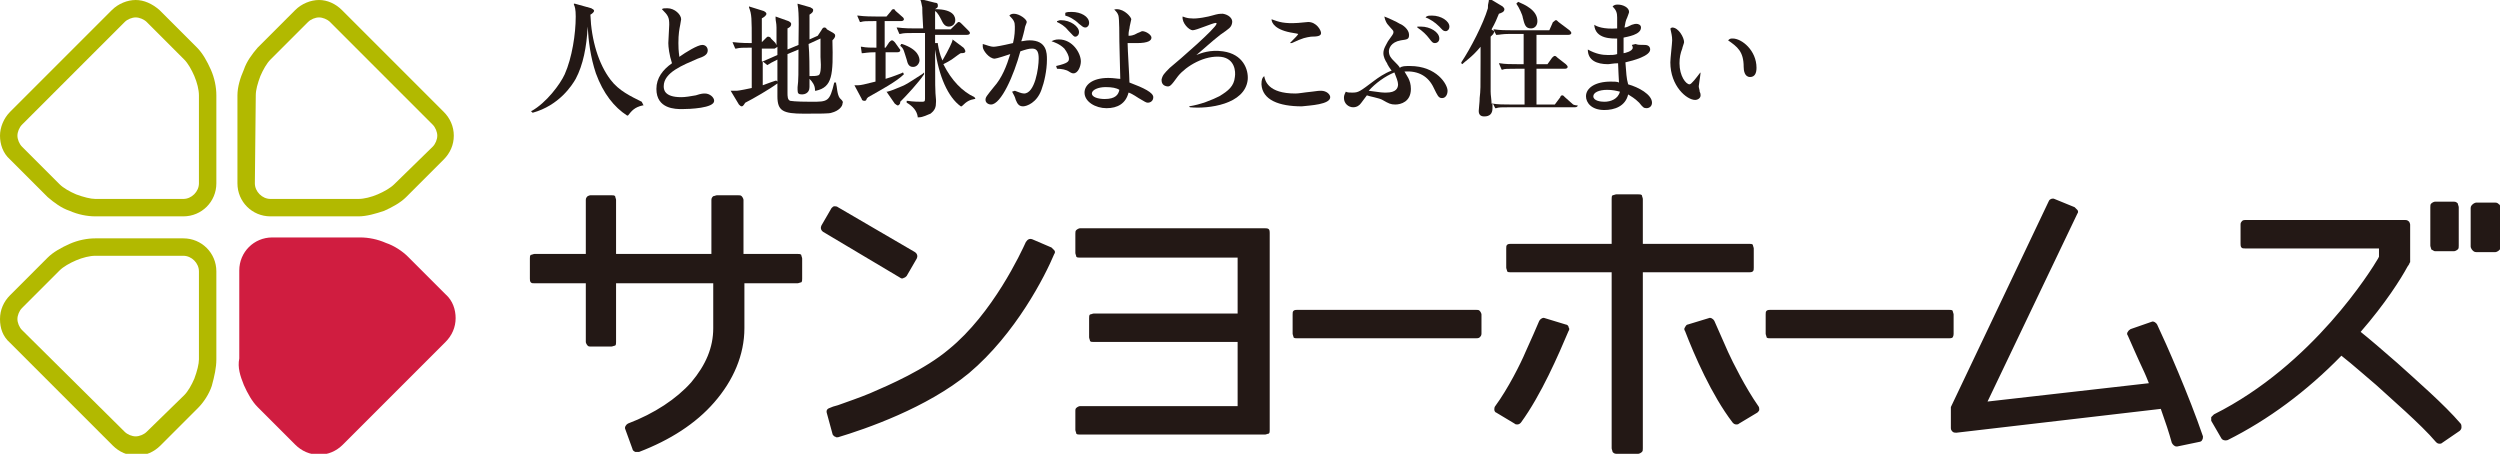
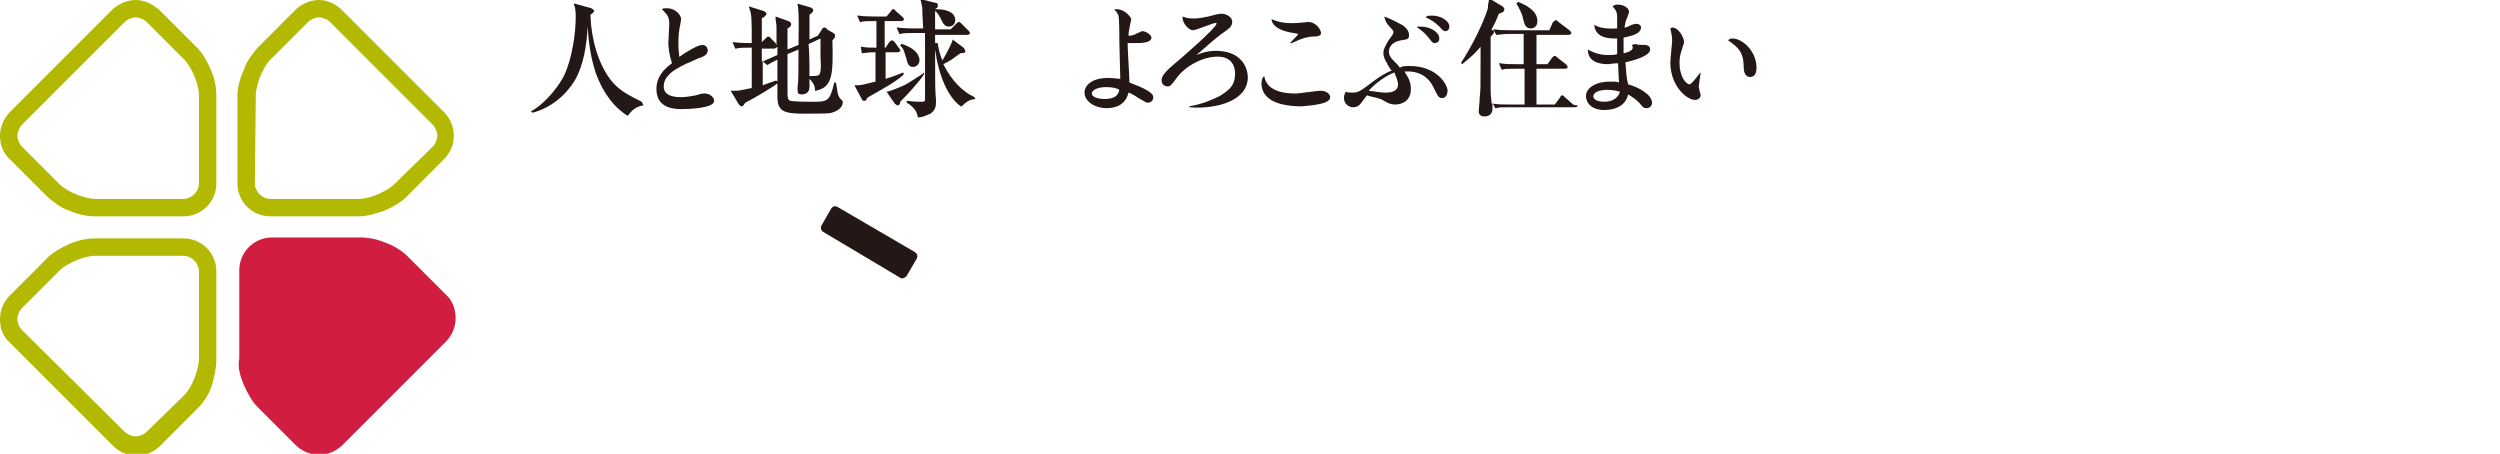
<svg xmlns="http://www.w3.org/2000/svg" version="1.1" id="_レイヤー_2" x="0px" y="0px" viewBox="0 0 272.7 49.5" style="enable-background:new 0 0 272.7 49.5;" xml:space="preserve">
  <style type="text/css">
	.st0{fill:#B2B900;}
	.st1{fill:#D01D40;}
	.st2{fill:#231815;}
</style>
  <g id="_レイヤー_1-2">
    <path class="st0" d="M23,7.6c-0.4-0.9-0.9-1.8-1.5-2.4l-4.1-4.1C16.6,0.4,15.7,0,14.8,0s-1.9,0.4-2.6,1.1L1.1,12.2   C0.4,12.9,0,13.9,0,14.8s0.3,1.9,1.1,2.6l4.1,4.1c0.7,0.6,1.5,1.2,2.4,1.5c0.9,0.4,1.9,0.6,2.8,0.6H20c2,0,3.6-1.6,3.6-3.6v-9.6   C23.6,9.5,23.4,8.5,23,7.6L23,7.6z M21.7,20c0,0.9-0.8,1.7-1.7,1.7h-9.6c-0.5,0-1.3-0.2-2.1-0.5c-0.7-0.3-1.4-0.7-1.8-1.1L2.4,16   c-0.3-0.3-0.5-0.8-0.5-1.2s0.2-0.9,0.5-1.2L13.6,2.4c0.3-0.3,0.8-0.5,1.2-0.5c0.4,0,0.9,0.2,1.2,0.5l4.1,4.1   c0.4,0.4,0.8,1.1,1.1,1.8c0.3,0.7,0.5,1.5,0.5,2.1V20z" />
    <path class="st0" d="M23.6,39.2v-9.6c0-2-1.6-3.6-3.6-3.6h-9.6c-0.9,0-1.9,0.2-2.8,0.6c-0.9,0.4-1.8,0.9-2.4,1.5l-4.1,4.1   C0.4,32.9,0,33.8,0,34.8s0.3,1.9,1.1,2.6l11.2,11.2c0.7,0.7,1.6,1.1,2.6,1.1s1.9-0.4,2.6-1.1l4.1-4.1c0.6-0.6,1.2-1.5,1.5-2.4   C23.4,41,23.6,40.1,23.6,39.2L23.6,39.2z M21.7,39.2c0,0.5-0.2,1.3-0.5,2.1c-0.3,0.7-0.7,1.4-1.1,1.8L16,47.1   c-0.3,0.3-0.8,0.5-1.2,0.5c-0.4,0-0.9-0.2-1.2-0.5L2.4,36c-0.3-0.3-0.5-0.8-0.5-1.2c0-0.4,0.2-0.9,0.5-1.2l4.1-4.1   c0.4-0.4,1.1-0.8,1.8-1.1c0.7-0.3,1.5-0.5,2.1-0.5H20c0.9,0,1.7,0.8,1.7,1.7L21.7,39.2L21.7,39.2z" />
    <path class="st1" d="M26.6,42c0.4,0.9,0.9,1.8,1.5,2.4l4.1,4.1c0.7,0.7,1.6,1.1,2.6,1.1s1.9-0.4,2.6-1.1l11.2-11.2   c0.7-0.7,1.1-1.6,1.1-2.6c0-0.9-0.3-1.9-1.1-2.6l-4.1-4.1c-0.6-0.6-1.5-1.2-2.4-1.5c-0.9-0.4-1.9-0.6-2.8-0.6h-9.6   c-2,0-3.6,1.6-3.6,3.6v9.6C25.9,40.1,26.2,41,26.6,42L26.6,42z" />
    <path class="st0" d="M25.9,10.4V20c0,2,1.6,3.6,3.6,3.6h9.6c0.9,0,1.9-0.3,2.8-0.6c0.9-0.4,1.8-0.9,2.4-1.5l4.1-4.1   c0.7-0.7,1.1-1.6,1.1-2.6s-0.4-1.9-1.1-2.6L37.3,1.1C36.6,0.4,35.7,0,34.8,0c-0.9,0-1.9,0.4-2.6,1.1l-4.1,4.1   c-0.6,0.7-1.2,1.5-1.5,2.4C26.2,8.5,25.9,9.5,25.9,10.4L25.9,10.4z M27.9,10.4c0-0.6,0.2-1.3,0.5-2.1c0.3-0.7,0.7-1.4,1.1-1.8   l4.1-4.1c0.3-0.3,0.8-0.5,1.2-0.5c0.4,0,0.9,0.2,1.2,0.5l11.2,11.2c0.3,0.3,0.5,0.8,0.5,1.2s-0.2,0.9-0.5,1.2L43,20.1   c-0.4,0.4-1.1,0.8-1.8,1.1c-0.7,0.3-1.5,0.5-2.1,0.5h-9.6c-0.9,0-1.7-0.8-1.7-1.7L27.9,10.4L27.9,10.4z" />
-     <path class="st2" d="M114.7,27l-2.1-0.9c-0.3-0.1-0.5,0-0.7,0.3c-0.5,1.1-3.6,7.8-8.4,11.7c-2.6,2.2-6.5,3.9-8.6,4.8   c-1.2,0.5-2.4,0.9-3.5,1.3c-0.4,0.1-0.7,0.2-0.9,0.3c-0.3,0.1-0.4,0.3-0.3,0.6l0.6,2.2c0,0.1,0.1,0.2,0.2,0.3   c0.1,0,0.2,0.1,0.2,0.1c0.1,0,0.1,0,0.2,0c3-0.9,9.7-3.2,14.3-7c5.1-4.3,8.3-10.6,9.3-13c0.1-0.1,0.1-0.3,0-0.4   C114.9,27.2,114.8,27.1,114.7,27L114.7,27z M87,27.7h-5.9v-5.9c0-0.1-0.1-0.3-0.2-0.4c-0.1-0.1-0.2-0.1-0.4-0.1h-2.3   c-0.1,0-0.3,0.1-0.4,0.1c-0.1,0.1-0.2,0.2-0.2,0.4v5.9H67.2v-5.9c0-0.1-0.1-0.3-0.1-0.4c-0.1-0.1-0.2-0.1-0.4-0.1h-2.3   c-0.1,0-0.3,0.1-0.3,0.1c-0.1,0.1-0.2,0.2-0.2,0.4v5.9h-5.6c-0.1,0-0.3,0.1-0.4,0.1c-0.1,0.1-0.1,0.2-0.1,0.4v2.2   c0,0.1,0,0.3,0.1,0.4c0.1,0.1,0.2,0.1,0.4,0.1h5.6v6.4c0,0.1,0.1,0.3,0.2,0.4c0.1,0.1,0.2,0.1,0.3,0.1h2.3c0.1,0,0.3-0.1,0.4-0.1   c0.1-0.1,0.1-0.2,0.1-0.4v-6.4h10.6v4.9c0,2.1-0.8,4-2.4,5.9c-1.6,1.8-4,3.4-6.9,4.5c-0.2,0.1-0.4,0.4-0.3,0.6l0.8,2.2   c0,0.1,0.1,0.2,0.3,0.3c0.1,0,0.1,0,0.2,0c0.1,0,0.1,0,0.2,0c3.4-1.3,6.2-3.1,8.2-5.4c2.1-2.4,3.3-5.2,3.3-8.1v-4.9H87   c0.1,0,0.3-0.1,0.4-0.1c0.1-0.1,0.1-0.2,0.1-0.4v-2.2c0-0.1-0.1-0.3-0.1-0.4C87.3,27.7,87.2,27.7,87,27.7L87,27.7z M138,24.9h-20.2   c-0.1,0-0.3,0.1-0.4,0.2c-0.1,0.1-0.1,0.2-0.1,0.4v2.1c0,0.1,0.1,0.3,0.1,0.4c0.1,0.1,0.2,0.1,0.4,0.1h17.2v6.1h-15.7   c-0.1,0-0.3,0.1-0.4,0.1c-0.1,0.1-0.1,0.2-0.1,0.4v2.1c0,0.1,0.1,0.3,0.1,0.4c0.1,0.1,0.2,0.1,0.4,0.1h15.7v7l-17.2,0   c-0.1,0-0.3,0.1-0.4,0.2c-0.1,0.1-0.1,0.2-0.1,0.3v2.1c0,0.1,0.1,0.3,0.1,0.4c0.1,0.1,0.2,0.1,0.4,0.1H138c0.1,0,0.3-0.1,0.4-0.1   c0.1-0.1,0.1-0.2,0.1-0.4V25.4c0-0.1,0-0.3-0.1-0.4C138.3,24.9,138.1,24.9,138,24.9L138,24.9z M265.6,27.4h2.1   c0.1,0,0.3-0.1,0.4-0.2c0.1-0.1,0.1-0.2,0.1-0.4v-4.2c0-0.1-0.1-0.3-0.1-0.4c-0.1-0.1-0.2-0.2-0.4-0.2h-2.1c-0.1,0-0.3,0.1-0.4,0.2   c-0.1,0.1-0.1,0.2-0.1,0.4v4.2c0,0.1,0.1,0.3,0.1,0.4C265.4,27.3,265.5,27.4,265.6,27.4z M170.8,35.4l-2.3-0.7   c-0.2-0.1-0.5,0.1-0.6,0.3c-0.3,0.7-0.9,2.1-1.5,3.4c-0.5,1.2-1.9,4-3.3,5.9c-0.1,0.1-0.1,0.3-0.1,0.4c0,0.1,0.1,0.3,0.2,0.3l2,1.2   c0.1,0.1,0.2,0.1,0.3,0.1c0.2,0,0.3-0.1,0.4-0.2c2.2-3,4.1-7.4,5.2-10c0.1-0.1,0.1-0.3,0-0.4C171.1,35.5,170.9,35.4,170.8,35.4   L170.8,35.4z M235.3,35.4c-0.1-0.2-0.4-0.4-0.6-0.3l-2.3,0.8c-0.1,0.1-0.2,0.1-0.3,0.3c-0.1,0.1-0.1,0.3,0,0.4c0.4,0.9,1,2.3,1.8,4   c0.1,0.2,0.3,0.7,0.5,1.2l0,0l-17.6,2l9.8-20.5c0.1-0.1,0.1-0.3,0-0.4c-0.1-0.1-0.2-0.2-0.3-0.3l-2.2-0.9c-0.2-0.1-0.5,0-0.6,0.2   l-10.7,22.5c0,0.1,0,0.1,0,0.2v2.1c0,0.2,0.1,0.3,0.2,0.4c0.1,0.1,0.3,0.1,0.4,0.1l22.3-2.6l0,0v0c0.5,1.4,0.9,2.6,1.2,3.7   c0.1,0.2,0.3,0.4,0.5,0.4c0,0,0.1,0,0.1,0l2.4-0.5c0.1,0,0.3-0.1,0.3-0.2c0.1-0.1,0.1-0.3,0.1-0.4   C238.8,43.2,236.3,37.5,235.3,35.4L235.3,35.4z M191.2,29.6c0.1-0.1,0.1-0.2,0.1-0.4v-2.1c0-0.1-0.1-0.3-0.1-0.4   c-0.1-0.1-0.2-0.1-0.4-0.1h-11.6v-4.9c0-0.1-0.1-0.3-0.1-0.4c-0.1-0.1-0.2-0.1-0.4-0.1h-2.4c-0.1,0-0.3,0.1-0.4,0.1   c-0.1,0.1-0.1,0.2-0.1,0.4v4.9h-11c-0.1,0-0.3,0-0.4,0.1c-0.1,0.1-0.1,0.2-0.1,0.4v2.1c0,0.1,0.1,0.3,0.1,0.4   c0.1,0.1,0.2,0.1,0.4,0.1h11l0,19.2c0,0.1,0.1,0.3,0.1,0.4c0.1,0.1,0.2,0.2,0.4,0.2h2.4c0.1,0,0.3-0.1,0.4-0.2   c0.1-0.1,0.1-0.2,0.1-0.4V29.7h11.6C190.9,29.7,191.1,29.7,191.2,29.6z M272.6,22.3c-0.1-0.1-0.2-0.2-0.4-0.2h-2.1   c-0.1,0-0.3,0.1-0.4,0.2c-0.1,0.1-0.2,0.2-0.2,0.4v4.2c0,0.1,0.1,0.3,0.2,0.4c0.1,0.1,0.2,0.2,0.4,0.2h2.1c0.1,0,0.3-0.1,0.4-0.2   c0.1-0.1,0.2-0.2,0.2-0.4v-4.2C272.7,22.5,272.7,22.3,272.6,22.3z M261.5,39.6c-1.6-1.4-3-2.6-4-3.4l0,0l0,0   c2.7-3.1,4.4-5.8,5.1-7.1l0.2-0.3c0-0.1,0.1-0.2,0.1-0.2v-4.1c0-0.1-0.1-0.3-0.1-0.3c-0.1-0.1-0.2-0.2-0.4-0.2h-17.5   c-0.1,0-0.3,0-0.4,0.2c-0.1,0.1-0.1,0.2-0.1,0.3v2.1c0,0.1,0,0.3,0.1,0.4c0.1,0.1,0.2,0.1,0.4,0.1h14.6v0.9l-0.1,0.2   c-0.7,1.2-7.1,11.6-17.9,17c-0.1,0.1-0.2,0.2-0.3,0.3c0,0.1,0,0.3,0,0.4l1.1,1.9c0.1,0.2,0.4,0.3,0.7,0.2c4.4-2.2,8.6-5.3,12.4-9.2   l0,0l0,0c1.4,1.1,2.6,2.2,3.8,3.2c1.4,1.3,4.9,4.3,6.5,6.2c0.1,0.1,0.2,0.2,0.4,0.2c0.1,0,0.2,0,0.3-0.1l1.9-1.3   c0.1-0.1,0.2-0.2,0.2-0.4c0-0.1,0-0.3-0.1-0.4C266.6,44.1,263.6,41.5,261.5,39.6L261.5,39.6z M213.1,36.4v-2.1   c0-0.1-0.1-0.3-0.1-0.4c-0.1-0.1-0.2-0.1-0.4-0.1h-19.5c-0.1,0-0.3,0-0.4,0.1c-0.1,0.1-0.1,0.2-0.1,0.4v2.1c0,0.1,0.1,0.3,0.1,0.4   c0.1,0.1,0.2,0.1,0.4,0.1h19.5c0.1,0,0.3,0,0.4-0.1C213.1,36.6,213.1,36.5,213.1,36.4z M161,33.8h-19.5c-0.1,0-0.3,0-0.4,0.1   c-0.1,0.1-0.1,0.2-0.1,0.4v2.1c0,0.1,0.1,0.3,0.1,0.4c0.1,0.1,0.2,0.1,0.4,0.1H161c0.1,0,0.3,0,0.4-0.1c0.1-0.1,0.2-0.2,0.2-0.4   v-2.1c0-0.1-0.1-0.3-0.2-0.4C161.3,33.8,161.2,33.8,161,33.8z M188.5,38.4c-0.5-1.1-1-2.3-1.5-3.4c-0.1-0.2-0.4-0.4-0.6-0.3   l-2.3,0.7c-0.1,0-0.2,0.1-0.3,0.3c-0.1,0.1-0.1,0.3,0,0.4c1,2.6,2.9,7,5.2,10c0.1,0.1,0.2,0.2,0.4,0.2c0.1,0,0.2,0,0.3-0.1l2-1.2   c0.1-0.1,0.2-0.2,0.2-0.3c0-0.1,0-0.3-0.1-0.4C190.4,42.3,189,39.5,188.5,38.4L188.5,38.4z" />
    <path class="st2" d="M98.2,30.3c0.1,0.1,0.3,0.1,0.4,0c0.1,0,0.2-0.1,0.3-0.2l1.1-1.9c0.1-0.2,0.1-0.5-0.2-0.7l-8.4-4.9   c-0.1-0.1-0.3-0.1-0.4-0.1c-0.1,0-0.2,0.1-0.3,0.2l-1.1,1.9c-0.1,0.2-0.1,0.5,0.2,0.7L98.2,30.3L98.2,30.3z" />
  </g>
  <g>
    <g>
      <g>
        <path class="st2" d="M70,11.1c-1.2-0.6-2.5-1.2-3.4-2.4c-1.3-1.7-2.1-4.3-2.2-7.1c0.2-0.1,0.4-0.3,0.4-0.4c0-0.2-0.2-0.2-0.3-0.3     l-1.8-0.5l-0.1,0l0,0.1c0.1,0.2,0.2,0.5,0.2,1.3c0,1.9-0.4,4.5-1.2,6.3c-0.5,1.1-2,3.1-3.6,4l-0.1,0l0.2,0.2l0,0     c2.9-0.8,4.3-3,4.7-3.7c0.8-1.5,1.2-3.5,1.3-5.7c0.1,1.6,0.3,3.3,0.9,5.1c0.8,2.2,2,3.7,3.4,4.6l0.1,0l0,0     c0.4-0.5,0.7-0.9,1.6-1.1l0.1,0L70,11.1L70,11.1z" />
        <path class="st2" d="M72.9,4.7c0-0.3,0.1-1.7,0.1-2c0-0.8-0.1-1-0.8-1.7c0.1-0.1,0.3-0.1,0.6-0.1c0.8,0,1.5,0.7,1.5,1.2     c0,0.1-0.1,0.5-0.1,0.6C74.1,3.2,74,3.7,74,4.7c0,1,0.1,1.3,0.1,1.5c0.7-0.5,2-1.3,2.5-1.3c0.4,0,0.6,0.3,0.6,0.6     c0,0.5-0.5,0.7-1.1,0.9c-1.6,0.7-3.7,1.5-3.7,3c0,0.3,0,1.2,1.9,1.2c0.5,0,1-0.1,1.6-0.2c0.6-0.2,0.8-0.2,1-0.2     c0.5,0,1,0.4,1,0.8c0,0.8-2.7,0.9-3.5,0.9c-0.7,0-2.8,0-2.8-2.2c0-1.2,0.7-2.1,1.7-2.8C73,6,72.9,5.1,72.9,4.7z" />
        <path class="st2" d="M91.7,10.8c0,0-0.1-0.1-0.1-0.1c-0.3-0.4-0.3-1.3-0.4-1.6c0-0.1,0-0.1,0-0.1l0,0L91,9L91,9     c-0.5,2.1-0.7,2.1-2.5,2.1c-1.9,0-2.2-0.1-2.3-0.1c-0.3-0.1-0.3-0.5-0.3-0.9c0-0.3,0-1.3,0-2.2c0-0.8,0-1.7,0-2l1.2-0.5     c0,2.6,0,3.4-0.1,4.1c0,0.1,0,0.3,0,0.3c0,0,0,0,0,0c0,0.4,0.1,0.5,0.5,0.5c0.2,0,0.8-0.1,0.8-0.8c0-0.1,0-0.6,0-0.9     c0.3,0.3,0.6,0.7,0.6,1.2l0,0.1l0.1,0c1.8-0.4,1.9-1.7,1.8-5.5l0,0c0.1-0.1,0.3-0.3,0.3-0.5c0-0.2-0.1-0.2-0.2-0.3l-0.7-0.4     C90.1,3,90,3,89.9,3c-0.1,0-0.2,0.1-0.3,0.3l-0.4,0.6l-0.9,0.4c0-0.8,0-2,0-2.7l0,0c0.3-0.2,0.4-0.3,0.4-0.5     c0-0.2-0.2-0.2-0.3-0.3L87,0.4l0,0.1c0.2,0.9,0.1,3.4,0.1,4.4l-1.2,0.5c0-0.9,0-1.5,0-2l0-0.3c0.2-0.1,0.4-0.2,0.4-0.5     c0-0.1-0.1-0.2-0.3-0.3l-1.4-0.5l0,0.2c0,0.3,0.1,0.5,0.1,1c0,0.3,0,1.1,0,1.9c0,0-0.1-0.1-0.1-0.2l-0.5-0.5     C84.1,4.1,83.9,4,83.8,4c-0.1,0-0.1,0-0.2,0.1l-0.5,0.5c0-0.9,0-2.1,0-2.6c0.2-0.1,0.5-0.3,0.5-0.5c0-0.1-0.1-0.2-0.3-0.3     l-1.6-0.5l0,0.1C82,1.6,82,1.9,82,4.7c-0.3,0-1.2,0-2-0.1l-0.1,0l0.3,0.7l0.1,0c0.4-0.1,0.7-0.1,1.5-0.1H82l0,1     c0,0.8,0,1.5,0,3.4c-1.4,0.3-1.6,0.3-1.7,0.3c-0.2,0-0.3,0-0.5,0l-0.1,0l0.9,1.5c0.1,0.1,0.2,0.2,0.3,0.2c0.2,0,0.3-0.3,0.4-0.4     l0,0c0.8-0.4,2.7-1.5,3.5-2.1c0,0.6,0,1.2,0,1.4c0,1.6,0.6,1.9,2.9,1.9c1.7,0,2.8,0,3-0.1c0.8-0.2,1.2-0.7,1.2-1     C92,11.1,91.9,11,91.7,10.8z M89.3,8.2c-0.2,0.1-0.6,0.1-1,0.1c0-0.7,0-2.5-0.1-3.5l1.3-0.6c0,0.6,0,2,0,2     C89.6,7.5,89.5,8.1,89.3,8.2z M84.8,5.1c0,0.4,0,0.7,0,0.9c-0.7,0.3-1.1,0.5-1.6,0.7l-0.1,0c0-0.4,0-0.8,0-1.4h1.4     C84.7,5.2,84.8,5.1,84.8,5.1z M84.8,8.5c0,0.1,0,0.3,0,0.4l-0.1-0.1l-0.1,0C84.3,8.9,84,9,83.2,9.3c0-1.3,0-1.9,0-2.6l0.5,0.4     l0,0c0.3-0.2,0.5-0.3,1.1-0.6C84.8,6.9,84.8,7.7,84.8,8.5z" />
        <g>
          <path class="st2" d="M98.9,6.5c0.1,0.4,0.2,0.8,0.7,0.8c0.5,0,0.7-0.5,0.7-0.7c0-0.3-0.1-1.2-1.9-1.8l-0.1,0l-0.1,0.2l0,0      C98.6,5.3,98.6,5.6,98.9,6.5L98.9,6.5z" />
          <path class="st2" d="M98.6,8.1l-0.1-0.2L98.3,8c-0.3,0.1-0.7,0.3-1.7,0.6V5.7h1.3c0.2,0,0.3-0.1,0.3-0.2c0-0.1,0-0.1-0.1-0.2      l-0.5-0.7c-0.1-0.1-0.2-0.2-0.3-0.2c-0.1,0-0.2,0.1-0.3,0.2l-0.4,0.6h-0.1V2.3h1.8c0.2,0,0.3-0.1,0.3-0.2c0-0.1-0.1-0.2-0.1-0.2      l-0.8-0.7C97.6,1.1,97.6,1,97.5,1c-0.1,0-0.2,0-0.3,0.2l-0.5,0.6h-1.2c-0.3,0-1.2,0-1.9-0.1l-0.1,0l0.3,0.7l0.1,0      c0.3-0.1,0.6-0.1,1.5-0.1h0.2v2.9c-0.6,0-1.1,0-1.6-0.1l-0.1,0L94,5.8l0.1,0c0.2,0,0.5-0.1,1.4-0.1v3.2      c-1.2,0.3-1.6,0.4-1.9,0.4c-0.1,0-0.2,0-0.3,0l-0.1,0l0.8,1.5l0,0c0,0.1,0.1,0.2,0.3,0.2c0.1,0,0.1,0,0.2-0.1c0,0,0-0.1,0.1-0.2      c0,0,0,0,0,0l0.1-0.1C96.1,9.8,97.8,8.9,98.6,8.1L98.6,8.1z" />
          <path class="st2" d="M106.3,10.6c-1.3-0.6-2.5-1.8-3.4-3.6c0.2-0.1,0.6-0.3,0.9-0.5c0.7-0.5,0.8-0.6,1-0.7c0.2,0,0.5,0,0.5-0.2      c0-0.1-0.1-0.3-0.2-0.4l-1.2-0.9l0,0.1c0,0.1-0.4,1-1.1,2.2c-0.3-0.7-0.4-1.2-0.5-1.8l0-0.1H102c0-0.2,0-0.4,0-0.6V3.8h3.5      c0.2,0,0.3-0.1,0.3-0.2c0-0.1-0.1-0.2-0.2-0.3l-0.7-0.7c-0.1-0.1-0.2-0.2-0.3-0.2c-0.1,0-0.1,0-0.3,0.2l-0.6,0.6H102v-2l0,0      c0.3,0.2,0.5,0.6,0.8,1.2c0.1,0.2,0.3,0.5,0.7,0.5c0.3,0,0.7-0.2,0.7-0.7c0-0.3-0.1-1.2-2.2-1.2c0.3-0.2,0.3-0.2,0.3-0.4      c0-0.1,0-0.3-0.3-0.3l-1.6-0.4l0,0.1c0.1,0.2,0.1,0.4,0.2,0.8c0,0.3,0,0.6,0.1,2.3h-0.9c-0.3,0-1.2,0-1.9-0.1l-0.1,0l0.3,0.7      l0.1,0c0.4-0.1,0.7-0.1,1.5-0.1h1.2c0,2.2,0,4.8,0,7.2c0,0.3-0.1,0.3-0.4,0.3c-0.2,0-0.9,0-1.5-0.1l-0.1,0v0.2l0,0      c0.7,0.4,1.1,0.9,1.2,1.5l0,0.1l0.1,0c0.5,0,1-0.3,1.3-0.4c0.5-0.4,0.6-0.7,0.6-1.3c0,0,0-0.1,0-0.1c0,0,0-0.1,0-0.1      c-0.1-1-0.1-1.5-0.1-5.5c0.4,2.9,1.4,5.2,2.8,6.2l0.1,0l0,0c0.6-0.6,0.9-0.7,1.4-0.8l0.1,0L106.3,10.6L106.3,10.6z" />
          <path class="st2" d="M100.8,8.1L100.8,8.1l0-0.2L100.7,8c-0.1,0.1-0.3,0.2-0.6,0.4c-0.6,0.4-1.4,0.9-1.7,1l0,0      c-0.7,0.3-1.2,0.5-1.6,0.6l-0.1,0l0.9,1.3c0.1,0.1,0.3,0.2,0.3,0.2c0.1,0,0.1,0,0.2-0.1c0.1-0.1,0.1-0.2,0.1-0.3      C98.9,10.4,100.2,9,100.8,8.1z" />
        </g>
-         <path class="st2" d="M110.7,9.9c0.3,0.1,0.7,0.3,1,0.3c1.2,0,1.6-2.8,1.6-3.8c0-0.6-0.1-1.1-0.7-1.1c-0.4,0-0.7,0.1-1.3,0.3     c-0.7,2.6-2.1,5.8-3.2,5.8c-0.3,0-0.6-0.2-0.6-0.5c0-0.3,0.1-0.4,0.9-1.4c0.9-1,1.4-2.3,1.8-3.6c-0.3,0.1-1.5,0.5-1.7,0.5     c-0.6,0-1.3-0.9-1.3-1.3c0-0.1,0-0.2,0-0.3c0.4,0.1,0.8,0.3,1.2,0.3c0.2,0,0.8-0.1,2.1-0.4c0.2-0.8,0.2-1.4,0.2-1.8     c0-0.5-0.1-0.7-0.6-1.2c0.1-0.1,0.2-0.2,0.5-0.2c0.6,0,1.4,0.6,1.4,0.9c0,0.1-0.2,0.5-0.2,0.6c0,0.1-0.3,1.3-0.4,1.5     c0.2,0,0.5-0.1,0.9-0.1c1.9,0,1.9,1.4,1.9,2.1c0,1.2-0.3,2.5-0.6,3.3c-0.5,1.4-1.6,1.8-2,1.8c-0.4,0-0.6-0.2-0.8-0.7     c-0.1-0.4-0.2-0.5-0.4-0.9L110.7,9.9z M115.2,7.2c1.3-0.3,1.4-0.5,1.4-0.8c0-0.3-0.2-0.7-0.5-1.1c-0.5-0.5-1.1-0.7-1.4-0.8     c0.2-0.1,0.4-0.2,0.8-0.2c1.5,0,2.4,1.5,2.4,2.4c0,0.5-0.3,1.3-0.8,1.3c-0.1,0-0.2,0-0.5-0.2c-0.3-0.2-0.8-0.3-1.3-0.3L115.2,7.2     z M115.3,2.3c0.1,0,0.2-0.1,0.4-0.1c1.1,0,2,0.7,2,1.3c0,0.3-0.2,0.5-0.4,0.5c-0.2,0-0.2-0.1-0.8-0.7c-0.4-0.5-0.8-0.7-1.2-0.9     L115.3,2.3z M116.2,1.4c0.2-0.1,0.4-0.1,0.7-0.1c1,0,1.9,0.5,1.9,1.2c0,0.3-0.2,0.5-0.4,0.5c-0.3,0-0.4-0.2-0.7-0.4     c-0.5-0.5-1.1-0.8-1.5-0.9V1.4z" />
        <path class="st2" d="M121.8,1c0.9,0,1.6,0.9,1.6,1.1c0,0.1-0.2,0.8-0.2,1c-0.1,0.4-0.1,0.6-0.1,0.8c0.2,0,0.5,0,1-0.3     c0.3-0.1,0.4-0.2,0.5-0.2c0.4,0,1,0.4,1,0.7c0,0.3-0.3,0.6-1.6,0.6c-0.2,0-0.8,0-1,0c0,0.7,0.2,3.7,0.2,4.3     c1.6,0.6,2.6,1.1,2.6,1.6c0,0.4-0.3,0.6-0.6,0.6c-0.2,0-0.3-0.1-1-0.5c-0.6-0.4-1-0.6-1.1-0.6c-0.3,1.2-1.2,1.7-2.4,1.7     c-1.2,0-2.4-0.7-2.4-1.7c0-0.8,0.8-1.6,2.6-1.6c0.6,0,1,0.1,1.3,0.1c0-0.6-0.1-3.5-0.1-4.1c0-0.5,0-2.5-0.1-2.8     c-0.1-0.3-0.2-0.4-0.5-0.7C121.5,1.1,121.6,1,121.8,1z M120.6,9.5c-0.8,0-1.5,0.3-1.5,0.7c0,0.4,0.7,0.6,1.4,0.6     c1.2,0,1.5-0.5,1.6-1C121.8,9.6,121.3,9.5,120.6,9.5z" />
        <path class="st2" d="M129.7,11.6c1.3-0.2,2.5-0.7,3.3-1.1c1-0.6,1.6-1.1,1.7-2.1c0.1-0.6,0-2-1.5-2.2c-1.8-0.2-3.8,1-4.7,2.1     c-0.8,1.1-0.9,1.2-1.3,1.1c-0.4-0.1-0.5-0.4-0.5-0.7c0.1-0.5,0.3-0.7,0.9-1.3c1.1-0.9,5-4.3,5.1-4.8c0-0.1,0-0.1-0.1-0.1     c-0.3,0-2.1,0.8-2.5,0.8c-0.4,0-1.2-0.8-1.1-1.5c0.5,0.2,0.8,0.2,0.9,0.2c0.6,0.1,2-0.2,2.3-0.3c0.7-0.2,0.8-0.2,1.2-0.2     c0.6,0.1,1.1,0.5,1,1c-0.1,0.5-0.3,0.6-1.3,1.3c-0.9,0.7-2.1,1.8-2.6,2.2c0.5-0.2,1.5-0.6,2.9-0.4c2.2,0.3,2.8,2,2.7,3.1     c-0.3,2.7-4.3,3.2-6.3,3L129.7,11.6z" />
        <path class="st2" d="M137.9,8.3c0.1,0.5,0.4,1.9,3.4,1.9c0.4,0,0.8-0.1,1.8-0.2c0.7-0.1,0.8-0.1,1-0.1c0.6,0,1,0.4,1,0.7     c0,0.8-2.2,0.9-3.1,1c-2.5,0-4.3-0.7-4.4-2.4c0-0.5,0.1-0.7,0.2-0.8L137.9,8.3z M140.7,4.7c0.6-0.6,0.9-0.9,0.9-1     c0,0-0.4-0.1-0.5-0.1c-2-0.3-2.4-1.1-2.4-1.5c0.8,0.3,1.4,0.5,2.9,0.4c0.2,0,0.9-0.1,1.1-0.1c0.9,0,1.4,0.9,1.4,1.2     c0,0.3-0.3,0.4-1.1,0.4c-0.6,0.1-0.8,0.1-2.1,0.7L140.7,4.7z" />
        <path class="st2" d="M153.8,7.2c2.9,0,4.1,2,4.1,2.7c0,0.4-0.2,0.8-0.6,0.8c-0.4,0-0.5-0.3-0.9-1.1c-0.6-1.3-1.7-1.9-3.2-1.8     c0.2,0.4,0.7,0.9,0.7,1.9c0,1.4-1.1,1.7-1.7,1.7c-0.5,0-0.7-0.1-1.4-0.5c-0.3-0.2-1.5-0.4-1.7-0.5c-0.1,0.1-0.5,0.7-0.6,0.8     c-0.2,0.3-0.5,0.5-0.9,0.5c-0.5,0-1-0.4-1-1c0-0.2,0-0.3,0.2-0.7c0.2,0.1,0.4,0.1,0.7,0.1c0.7,0,0.8-0.1,2.4-1.3     c0.4-0.3,1.1-0.8,1.9-1.1c-0.1-0.1-0.5-0.7-0.5-0.8c-0.2-0.3-0.4-0.7-0.4-1.1c0-0.5,0.3-0.9,0.5-1.3c0.5-0.7,0.6-0.8,0.6-1     c0-0.2-0.1-0.2-0.6-0.8c-0.1-0.1-0.3-0.4-0.4-0.9c0.3,0.1,1.4,0.6,1.7,0.8c0.3,0.1,1,0.6,1,1.2c0,0.5-0.2,0.5-0.9,0.6     c-1.1,0.2-1.3,0.9-1.3,1.2c0,0.5,0.3,0.8,0.5,1c0.4,0.4,0.6,0.6,0.7,0.8C152.9,7.2,153.3,7.2,153.8,7.2z M151.2,10.1     c1.1,0,1.3-0.5,1.3-0.9c0-0.3-0.2-0.8-0.4-1.3c-1,0.4-2.1,1.2-2.8,2C150.7,10.1,150.8,10.1,151.2,10.1z M154.6,2.9     c0.1,0,0.2,0,0.4,0c1,0,2,0.6,2,1.3c0,0.3-0.2,0.5-0.5,0.5c-0.2,0-0.3-0.1-0.6-0.5c-0.3-0.4-0.7-0.8-1.3-1.2L154.6,2.9z      M155.6,1.8c0.2-0.1,0.3-0.1,0.6-0.1c1,0,1.9,0.6,1.9,1.2c0,0.3-0.2,0.5-0.4,0.5c-0.3,0-0.4-0.2-0.7-0.5c-0.5-0.5-1-0.8-1.5-1     L155.6,1.8z" />
        <g>
          <path class="st2" d="M166.1,1.9c0.2,0.8,0.3,1.2,0.9,1.2c0.4,0,0.7-0.3,0.7-0.8c0-1.2-1.4-1.8-2.1-2.1l0,0l-0.2,0.2l0,0      C165.7,0.8,166.1,1.7,166.1,1.9z" />
          <path class="st2" d="M171.6,11.4l-0.9-0.8c0,0,0,0-0.1-0.1c-0.1-0.1-0.1-0.1-0.2-0.1c-0.1,0-0.2,0.1-0.2,0.2l-0.6,0.8h-2V7.5      h3.1c0.2,0,0.3-0.1,0.3-0.2c0-0.1-0.1-0.2-0.2-0.3l-0.9-0.7c-0.1-0.1-0.2-0.2-0.3-0.2c-0.1,0-0.2,0.1-0.3,0.2L168.8,7h-1.2V3.8      h3.5c0.2,0,0.3-0.1,0.3-0.2c0-0.1-0.1-0.2-0.2-0.3L170,2.4c0,0,0,0-0.1-0.1c-0.1-0.1-0.1-0.1-0.2-0.1c-0.1,0-0.2,0.2-0.3,0.2      L169,3.3h-4.1c-0.6,0-1.3,0-1.9-0.1l-0.1,0l0.3,0.6l0,0l0.1,0c0.3,0,0.5-0.1,1.4-0.1h1.5V7h-0.7c-0.7,0-1.3,0-1.9-0.1l-0.1,0      l0.3,0.7l0.1,0c0.2-0.1,0.5-0.1,1.5-0.1h0.9v3.9h-1.6c-0.7,0-1.3,0-1.9-0.1l-0.1,0c0-0.4-0.1-0.9-0.1-1.3c0-0.2,0-0.3,0-0.4      c0,0,0-0.5,0-1.1c0-1.5,0-4,0-4.5c0,0,0.1-0.1,0.1-0.1c0.1-0.1,0.1-0.1,0.2-0.2c0-0.1,0.1-0.2,0.1-0.2c0-0.1-0.1-0.2-0.2-0.2      l-0.1-0.1c0.4-0.7,0.6-1.2,0.8-1.7c0.3-0.1,0.6-0.2,0.6-0.5c0-0.1-0.1-0.2-0.2-0.3l-1.5-0.9l0,0.3c-0.1,0.4-0.1,0.5-0.1,0.8      c-0.5,1.7-1.9,4.4-2.9,5.9l0,0.1l0.1,0.1l0,0l0,0c0.3-0.3,1.1-0.8,2-1.9c0,0.2,0,0.4,0,0.5c0,0.2,0,0.4,0,0.8v0.1      c0,3.3,0,3.3-0.1,4.2l0,0.1c0,0.3-0.1,1.1-0.1,1.3c0,0.4,0.2,0.6,0.6,0.6c0.6,0,0.9-0.3,0.9-0.9c0-0.1,0-0.3,0-0.6l0.3,0.6      l0.1,0c0.3-0.1,0.5-0.1,1.5-0.1h7.1c0.2,0,0.3-0.1,0.3-0.2C171.8,11.5,171.6,11.4,171.6,11.4z" />
        </g>
        <path class="st2" d="M178.4,4.8c0.3,0.1,0.4,0.1,1,0.1c0.4,0,0.6,0.2,0.6,0.5c0,0.7-1.8,1.2-2.7,1.4c0.1,1.2,0.1,1.7,0.3,2.4     c1.1,0.3,2.6,1.1,2.6,2c0,0.4-0.3,0.6-0.6,0.6c-0.3,0-0.4-0.1-0.8-0.6c-0.5-0.5-0.9-0.7-1.2-0.9c-0.3,1.3-1.5,1.7-2.6,1.7     c-1.4,0-2-0.8-2-1.5c0-0.9,1-1.6,2.7-1.6c0.4,0,0.7,0,0.9,0.1c0-0.1-0.1-1.7-0.1-2.1c-0.5,0-0.9,0.1-1.1,0.1     c-1.2,0-2.2-0.4-2.2-1.6c0.9,0.5,1.6,0.6,2.2,0.6c0.4,0,0.7,0,1-0.1c0-0.1,0-1.1,0-1.7c-0.5,0-2.4,0.1-2.5-1.5     c0.3,0.2,1,0.5,2.5,0.4c0-0.9,0-1,0-1.2c0-0.5-0.1-0.8-0.5-1.2c0.2-0.2,0.4-0.2,0.6-0.2c0.5,0,1.2,0.3,1.2,0.8     c0,0.1-0.1,0.3-0.2,0.6c-0.2,0.4-0.2,0.6-0.3,1.1c0.2,0,0.4-0.1,0.8-0.3c0.3-0.1,0.4-0.1,0.5-0.1c0.2,0,0.5,0.1,0.5,0.4     c0,0.8-1.5,1-1.9,1.1c0,0.2,0,0.7,0,1.3v0.4c0.1,0,1-0.2,1-0.6c0-0.1,0-0.1-0.1-0.3L178.4,4.8z M175.3,9.8     c-0.9,0-1.5,0.3-1.5,0.7c0,0.5,0.8,0.6,1.2,0.6c0.7,0,1.5-0.3,1.7-1.1C176.3,9.9,175.9,9.8,175.3,9.8z" />
        <path class="st2" d="M185.5,7.9c0,0.2-0.2,1.4-0.2,1.5c0,0.2,0.1,0.4,0.1,0.6c0.1,0.2,0.1,0.3,0.1,0.4c0,0.3-0.3,0.5-0.6,0.5     c-0.9,0-2.7-1.5-2.7-4.1c0-0.4,0.2-2.1,0.2-2.4c0-0.5-0.1-0.8-0.2-1.3c0.1,0,0.1-0.1,0.2-0.1c0.7,0,1.3,1.1,1.3,1.6     c0,0.1-0.2,0.6-0.2,0.7c-0.2,0.5-0.3,1-0.3,1.6c0,1.4,0.7,2.3,1.1,2.3c0.2,0,0.8-0.8,1.1-1.2L185.5,7.9z M189,4.2     c1,0,2.6,1.3,2.6,3.2c0,0.6-0.2,1-0.7,1c-0.6,0-0.7-0.7-0.7-1.1c0-1.7-0.7-2.2-1.7-2.9C188.7,4.2,188.8,4.2,189,4.2z" />
      </g>
    </g>
  </g>
</svg>